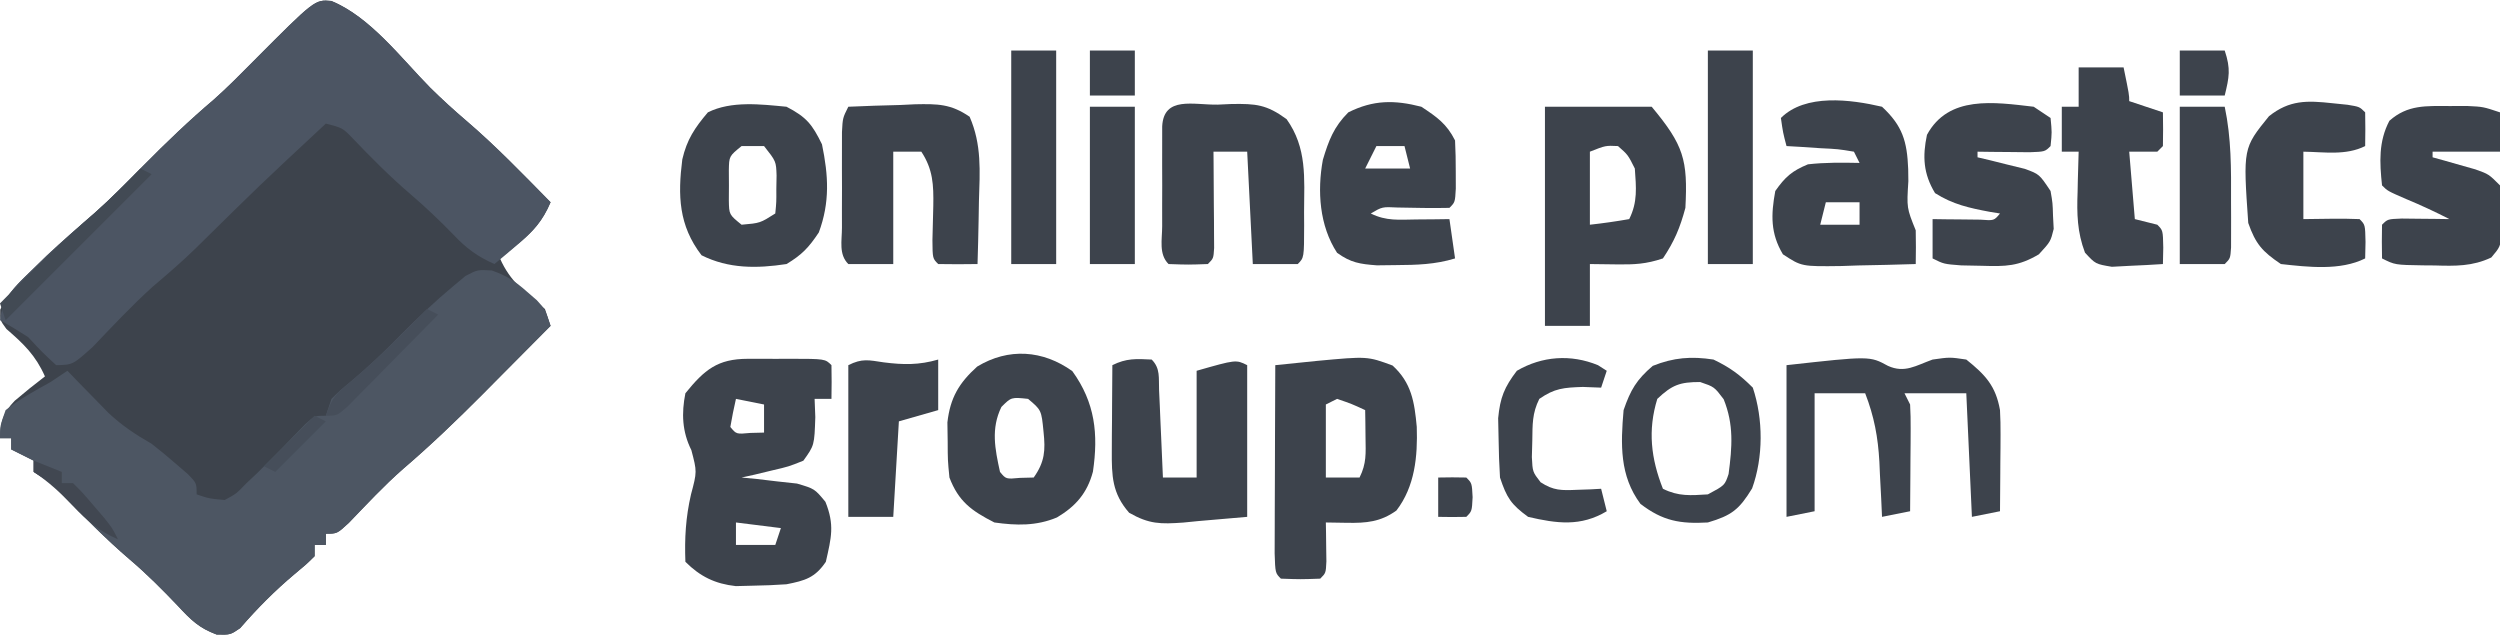
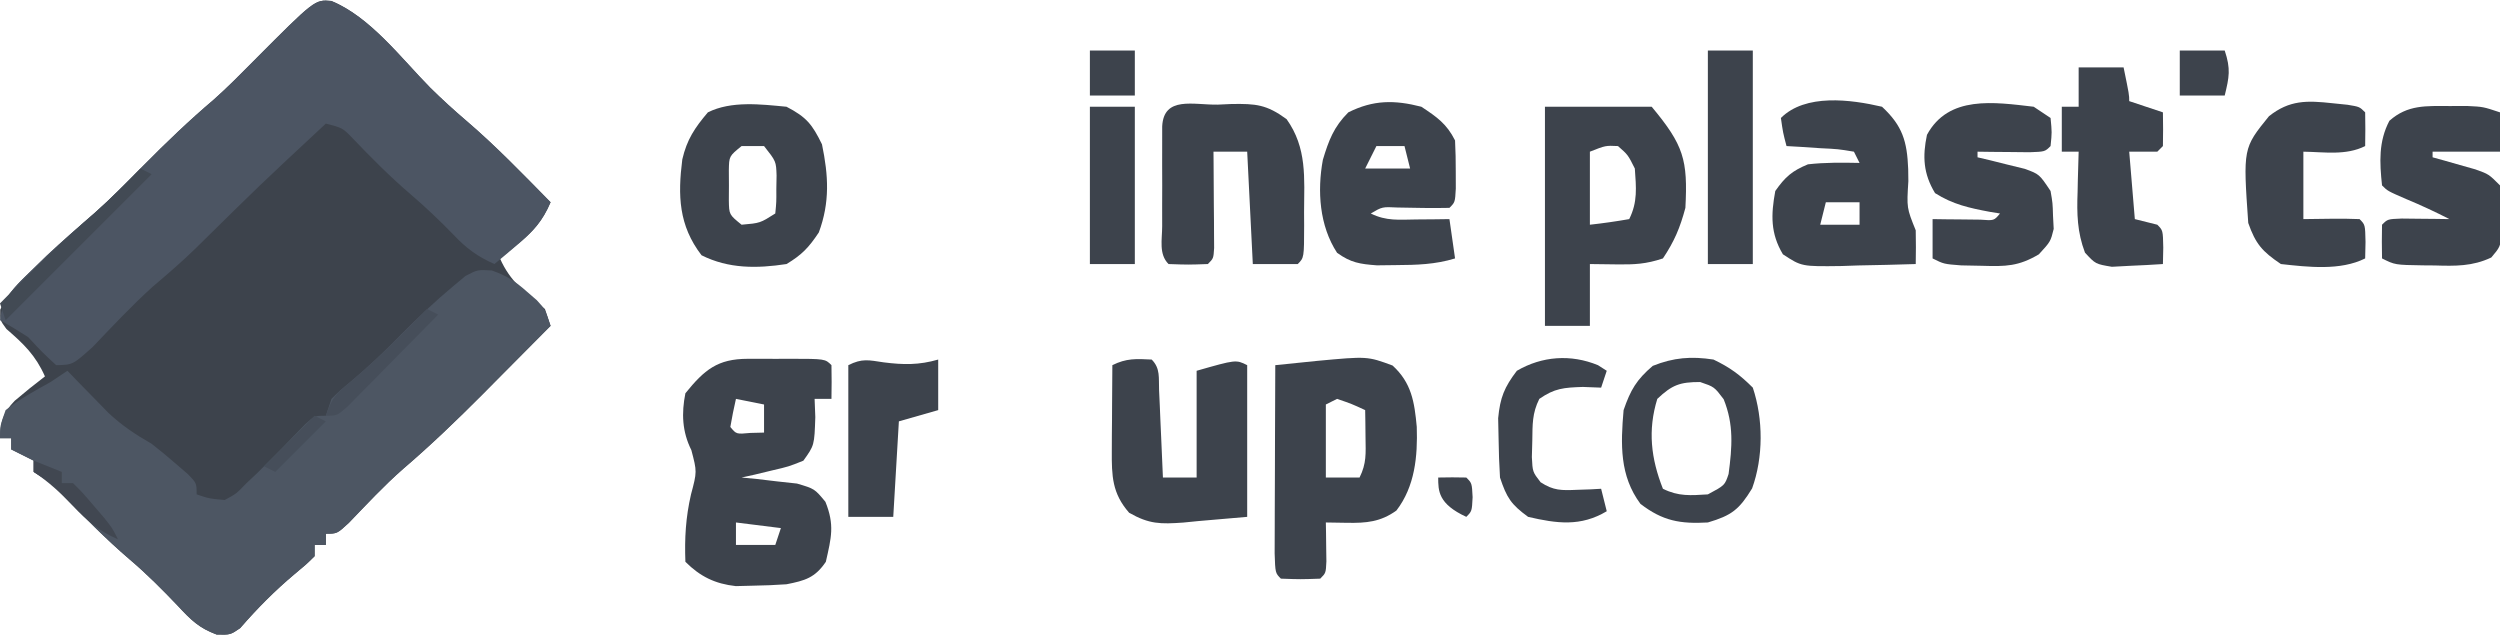
<svg xmlns="http://www.w3.org/2000/svg" version="1.1" width="445" height="113">
  <path d="M0 0 C6.922 2.822 12.457 10.222 17.598 15.426 C19.664 17.465 21.761 19.383 23.969 21.266 C29.287 25.809 34.13 30.845 39.031 35.828 C37.649 39.039 36.107 40.877 33.406 43.078 C32.459 43.859 32.459 43.859 31.492 44.656 C31.01 45.043 30.528 45.43 30.031 45.828 C31.856 49.981 34.558 51.946 38.031 54.828 C38.361 55.818 38.691 56.808 39.031 57.828 C35.869 61.02 32.701 64.206 29.531 67.391 C28.644 68.286 27.758 69.181 26.844 70.104 C22.289 74.676 17.683 79.094 12.782 83.293 C9.364 86.29 6.284 89.614 3.133 92.887 C1.031 94.828 1.031 94.828 -0.969 94.828 C-0.969 95.488 -0.969 96.148 -0.969 96.828 C-1.629 96.828 -2.289 96.828 -2.969 96.828 C-2.969 97.488 -2.969 98.148 -2.969 98.828 C-4.473 100.309 -4.473 100.309 -6.531 102.016 C-10.08 104.994 -13.194 108.145 -16.23 111.641 C-17.969 112.828 -17.969 112.828 -20.406 112.773 C-23.544 111.616 -25.013 110.15 -27.281 107.703 C-30.064 104.787 -32.832 101.998 -35.906 99.391 C-40.094 95.808 -43.923 91.908 -47.77 87.965 C-49.975 85.693 -49.975 85.693 -52.969 83.828 C-52.969 83.168 -52.969 82.508 -52.969 81.828 C-54.289 81.168 -55.609 80.508 -56.969 79.828 C-56.969 79.168 -56.969 78.508 -56.969 77.828 C-57.629 77.828 -58.289 77.828 -58.969 77.828 C-58.883 74.916 -58.39 73.26 -56.344 71.16 C-54.585 69.667 -52.806 68.224 -50.969 66.828 C-52.624 63.082 -54.766 61.026 -57.824 58.391 C-58.969 56.828 -58.969 56.828 -58.93 54.941 C-57.599 52.015 -55.711 50.25 -53.406 48.016 C-52.494 47.129 -51.581 46.242 -50.641 45.328 C-47.898 42.762 -45.086 40.309 -42.23 37.871 C-39.198 35.132 -36.341 32.233 -33.469 29.328 C-29.418 25.231 -25.326 21.299 -20.93 17.57 C-18.485 15.398 -16.205 13.091 -13.906 10.766 C-2.935 -0.256 -2.935 -0.256 0 0 Z " fill="#3D434C" transform="translate(58.969,0.172)" />
  <path d="M0 0 C2.615 0.91 4.159 1.902 6.219 3.734 C7.108 4.504 7.108 4.504 8.016 5.289 C9.469 6.859 9.469 6.859 10.469 9.859 C7.306 13.051 4.138 16.237 0.969 19.422 C-0.362 20.765 -0.362 20.765 -1.719 22.135 C-6.274 26.707 -10.879 31.125 -15.78 35.324 C-19.199 38.321 -22.279 41.645 -25.43 44.918 C-27.531 46.859 -27.531 46.859 -29.531 46.859 C-29.531 47.519 -29.531 48.179 -29.531 48.859 C-30.191 48.859 -30.851 48.859 -31.531 48.859 C-31.531 49.519 -31.531 50.179 -31.531 50.859 C-33.035 52.34 -33.035 52.34 -35.094 54.047 C-38.643 57.025 -41.757 60.176 -44.793 63.672 C-46.531 64.859 -46.531 64.859 -48.969 64.805 C-52.107 63.647 -53.575 62.181 -55.844 59.734 C-58.626 56.819 -61.395 54.029 -64.469 51.422 C-68.656 47.84 -72.486 43.939 -76.332 39.996 C-78.537 37.724 -78.537 37.724 -81.531 35.859 C-81.531 35.199 -81.531 34.539 -81.531 33.859 C-82.851 33.199 -84.171 32.539 -85.531 31.859 C-85.531 31.199 -85.531 30.539 -85.531 29.859 C-86.191 29.859 -86.851 29.859 -87.531 29.859 C-87.531 27.672 -87.531 27.672 -86.531 24.859 C-84.032 22.887 -81.311 21.4 -78.531 19.859 C-77.541 19.199 -76.551 18.539 -75.531 17.859 C-74.867 18.546 -74.204 19.234 -73.52 19.941 C-72.637 20.842 -71.754 21.744 -70.844 22.672 C-69.974 23.565 -69.104 24.459 -68.207 25.379 C-65.736 27.67 -63.436 29.193 -60.531 30.859 C-59.064 32.009 -57.624 33.196 -56.219 34.422 C-55.521 35.021 -54.824 35.621 -54.105 36.238 C-52.531 37.859 -52.531 37.859 -52.531 39.859 C-50.221 40.631 -50.221 40.631 -47.531 40.859 C-45.477 39.752 -45.477 39.752 -43.719 37.922 C-43.039 37.282 -42.36 36.643 -41.66 35.984 C-38.809 33.139 -35.974 30.28 -33.195 27.363 C-31.531 25.859 -31.531 25.859 -29.531 25.859 C-29.036 24.374 -29.036 24.374 -28.531 22.859 C-27 21.352 -27 21.352 -25.031 19.734 C-21.885 17.076 -18.963 14.314 -16.094 11.359 C-13.094 8.344 -10.051 5.456 -6.781 2.734 C-5.737 1.864 -5.737 1.864 -4.672 0.977 C-2.531 -0.141 -2.531 -0.141 0 0 Z " fill="#4D5663" transform="translate(87.531,48.141)" />
  <path d="M0 0 C6.922 2.822 12.457 10.222 17.598 15.426 C19.664 17.465 21.761 19.383 23.969 21.266 C29.287 25.809 34.13 30.845 39.031 35.828 C37.583 39.272 35.754 41.189 32.906 43.578 C32.182 44.192 31.457 44.805 30.711 45.438 C30.157 45.896 29.602 46.355 29.031 46.828 C26.024 45.488 24.034 44.03 21.781 41.641 C19.311 39.091 16.79 36.7 14.094 34.391 C10.447 31.262 7.105 27.909 3.793 24.43 C2.018 22.599 2.018 22.599 -0.969 21.828 C-12.664 32.713 -12.664 32.713 -24.039 43.93 C-26.518 46.369 -29.142 48.606 -31.789 50.859 C-35.53 54.238 -38.975 57.924 -42.453 61.57 C-46.012 64.765 -46.012 64.765 -48.969 64.828 C-51.406 62.578 -51.406 62.578 -53.969 59.828 C-55.603 58.775 -57.261 57.755 -58.969 56.828 C-58.448 52.711 -56.318 50.838 -53.406 48.016 C-52.494 47.129 -51.581 46.242 -50.641 45.328 C-47.898 42.762 -45.086 40.309 -42.23 37.871 C-39.198 35.132 -36.341 32.233 -33.469 29.328 C-29.418 25.231 -25.326 21.299 -20.93 17.57 C-18.485 15.398 -16.205 13.091 -13.906 10.766 C-2.935 -0.256 -2.935 -0.256 0 0 Z " fill="#4C5563" transform="translate(58.969,0.172)" />
  <path d="M0 0 C0.801 -0.001 1.602 -0.003 2.428 -0.004 C3.265 -0 4.102 0.004 4.965 0.008 C5.806 0.004 6.647 0 7.514 -0.004 C13.776 0.006 13.776 0.006 14.902 1.133 C14.943 3.132 14.945 5.133 14.902 7.133 C13.912 7.133 12.922 7.133 11.902 7.133 C11.944 8.205 11.985 9.278 12.027 10.383 C11.86 15.401 11.86 15.401 9.902 18.133 C7.301 19.18 7.301 19.18 4.277 19.883 C2.773 20.246 2.773 20.246 1.238 20.617 C0.467 20.787 -0.303 20.957 -1.098 21.133 C-0.194 21.219 0.71 21.306 1.641 21.395 C2.82 21.535 4 21.676 5.215 21.82 C6.972 22.012 6.972 22.012 8.766 22.207 C11.902 23.133 11.902 23.133 13.828 25.457 C15.487 29.589 14.88 31.802 13.902 36.133 C11.965 38.993 10.2 39.479 6.902 40.133 C4.926 40.274 2.946 40.353 0.965 40.383 C-0.055 40.409 -1.074 40.434 -2.125 40.461 C-5.801 40.055 -8.465 38.766 -11.098 36.133 C-11.259 31.949 -11.037 28.203 -10.098 24.133 C-9.024 20.099 -9.024 20.099 -10.035 16.258 C-11.683 12.963 -11.81 9.688 -11.098 6.133 C-7.695 1.925 -5.346 0.008 0 0 Z M-2.098 7.133 C-2.48 8.789 -2.812 10.457 -3.098 12.133 C-2.031 13.429 -2.031 13.429 0.465 13.195 C1.269 13.175 2.074 13.154 2.902 13.133 C2.902 11.483 2.902 9.833 2.902 8.133 C1.252 7.803 -0.398 7.473 -2.098 7.133 Z M-2.098 29.133 C-2.098 30.453 -2.098 31.773 -2.098 33.133 C0.212 33.133 2.522 33.133 4.902 33.133 C5.232 32.143 5.562 31.153 5.902 30.133 C3.262 29.803 0.622 29.473 -2.098 29.133 Z " fill="#3D434C" transform="translate(133.098,63.867)" />
  <path d="M0 0 C3.375 3.077 3.898 6.475 4.309 10.926 C4.482 16.184 3.982 21.515 0.688 25.812 C-2.144 27.851 -4.698 28.055 -8.062 28 C-9.95 27.969 -9.95 27.969 -11.875 27.938 C-11.863 28.576 -11.852 29.214 -11.84 29.871 C-11.831 30.697 -11.822 31.524 -11.812 32.375 C-11.801 33.199 -11.789 34.022 -11.777 34.871 C-11.875 36.938 -11.875 36.938 -12.875 37.938 C-16.375 38.062 -16.375 38.062 -19.875 37.938 C-20.875 36.938 -20.875 36.938 -20.989 33.427 C-20.988 31.867 -20.983 30.307 -20.973 28.746 C-20.971 27.926 -20.97 27.106 -20.968 26.262 C-20.963 23.633 -20.95 21.004 -20.938 18.375 C-20.932 16.597 -20.928 14.819 -20.924 13.041 C-20.913 8.673 -20.896 4.305 -20.875 -0.062 C-19.298 -0.225 -17.721 -0.386 -16.145 -0.547 C-14.827 -0.682 -14.827 -0.682 -13.484 -0.819 C-4.486 -1.658 -4.486 -1.658 0 0 Z M-9.875 5.938 C-10.865 6.433 -10.865 6.433 -11.875 6.938 C-11.875 11.227 -11.875 15.518 -11.875 19.938 C-9.895 19.938 -7.915 19.938 -5.875 19.938 C-4.613 17.413 -4.776 15.625 -4.812 12.812 C-4.822 11.902 -4.831 10.992 -4.84 10.055 C-4.851 9.356 -4.863 8.657 -4.875 7.938 C-7.266 6.831 -7.266 6.831 -9.875 5.938 Z " fill="#3D434C" transform="translate(247.875,65.062)" />
  <path d="M0 0 C6.27 0 12.54 0 19 0 C24.707 6.848 25.451 9.432 25 18 C24.042 21.56 23.052 23.922 21 27 C17.985 28.005 15.958 28.103 12.812 28.062 C11.224 28.042 9.636 28.021 8 28 C8 31.63 8 35.26 8 39 C5.36 39 2.72 39 0 39 C0 26.13 0 13.26 0 0 Z M8 8 C8 12.29 8 16.58 8 21 C10.343 20.744 12.678 20.407 15 20 C16.528 16.943 16.232 14.37 16 11 C14.777 8.559 14.777 8.559 13 7 C10.789 6.895 10.789 6.895 8 8 Z " fill="#3D434C" transform="translate(275,19)" />
  <path d="M0 0 C3.646 3.393 4.463 6.136 4.658 11.078 C4.668 11.795 4.678 12.512 4.688 13.25 C4.389 18.006 4.389 18.006 6 22 C6.041 24 6.043 26 6 28 C2.584 28.116 -0.832 28.187 -4.25 28.25 C-5.218 28.284 -6.186 28.317 -7.184 28.352 C-14.315 28.45 -14.315 28.45 -17.641 26.266 C-19.878 22.536 -19.774 19.21 -19 15 C-17.23 12.472 -16.01 11.418 -13.188 10.25 C-10.117 9.899 -7.087 9.941 -4 10 C-4.33 9.34 -4.66 8.68 -5 8 C-7.816 7.531 -7.816 7.531 -11.062 7.375 C-12.72 7.263 -12.72 7.263 -14.41 7.148 C-15.265 7.099 -16.119 7.05 -17 7 C-17.625 4.625 -17.625 4.625 -18 2 C-13.645 -2.355 -5.602 -1.307 0 0 Z M-10 17 C-10.33 18.32 -10.66 19.64 -11 21 C-8.69 21 -6.38 21 -4 21 C-4 19.68 -4 18.36 -4 17 C-5.98 17 -7.96 17 -10 17 Z " fill="#3D434C" transform="translate(335,19)" />
-   <path d="M0 0 C4.063 5.616 4.649 11.196 3.668 17.891 C2.658 21.698 0.605 24.059 -2.738 26.043 C-6.412 27.581 -9.969 27.493 -13.875 26.938 C-17.944 24.866 -20.256 23.197 -21.875 18.938 C-22.176 15.879 -22.176 15.879 -22.188 12.5 C-22.204 11.388 -22.221 10.275 -22.238 9.129 C-21.74 4.751 -20.183 2.119 -16.938 -0.812 C-11.361 -4.192 -5.233 -3.754 0 0 Z M-12.625 6.375 C-14.506 10.232 -13.777 13.821 -12.875 17.938 C-11.809 19.234 -11.809 19.234 -9.312 19 C-8.508 18.979 -7.704 18.959 -6.875 18.938 C-4.899 16.148 -4.772 14.104 -5.125 10.812 C-5.499 6.94 -5.499 6.94 -7.875 4.938 C-10.866 4.62 -10.866 4.62 -12.625 6.375 Z " fill="#3D434C" transform="translate(190.875,66.062)" />
  <path d="M0 0 C0.812 -0.037 1.624 -0.075 2.461 -0.113 C6.779 -0.177 8.685 -0.039 12.266 2.586 C15.925 7.729 15.406 13.034 15.375 19.125 C15.381 20.295 15.381 20.295 15.387 21.488 C15.377 27.248 15.377 27.248 14.25 28.375 C11.61 28.375 8.97 28.375 6.25 28.375 C5.92 21.775 5.59 15.175 5.25 8.375 C3.27 8.375 1.29 8.375 -0.75 8.375 C-0.745 8.945 -0.74 9.516 -0.734 10.103 C-0.713 12.673 -0.7 15.243 -0.688 17.812 C-0.679 18.71 -0.671 19.608 -0.662 20.533 C-0.659 21.387 -0.656 22.241 -0.652 23.121 C-0.647 23.912 -0.642 24.703 -0.636 25.517 C-0.75 27.375 -0.75 27.375 -1.75 28.375 C-5.25 28.5 -5.25 28.5 -8.75 28.375 C-10.524 26.601 -9.88 24.025 -9.883 21.625 C-9.884 20.46 -9.885 19.294 -9.887 18.094 C-9.883 16.867 -9.879 15.639 -9.875 14.375 C-9.879 13.148 -9.883 11.921 -9.887 10.656 C-9.885 9.491 -9.884 8.326 -9.883 7.125 C-9.882 6.047 -9.881 4.97 -9.879 3.859 C-9.596 -1.586 -4.306 0.074 0 0 Z " fill="#3D434C" transform="translate(216.75,18.625)" />
  <path d="M0 0 C2.761 1.821 4.521 3.042 6 6 C6.096 7.852 6.13 9.708 6.125 11.562 C6.129 13.049 6.129 13.049 6.133 14.566 C6 17 6 17 5 18 C1.924 18.072 -1.139 17.996 -4.215 17.938 C-6.957 17.801 -6.957 17.801 -9 19 C-6.235 20.382 -3.954 20.095 -0.875 20.062 C0.221 20.053 1.316 20.044 2.445 20.035 C3.288 20.024 4.131 20.012 5 20 C5.33 22.31 5.66 24.62 6 27 C2.478 28.079 -0.828 28.166 -4.5 28.188 C-5.624 28.202 -6.748 28.216 -7.906 28.23 C-10.939 28.005 -12.552 27.763 -15 26 C-18.145 21.195 -18.552 14.997 -17.531 9.453 C-16.487 5.979 -15.586 3.586 -13 1 C-8.535 -1.233 -4.768 -1.227 0 0 Z M-8 7 C-8.66 8.32 -9.32 9.64 -10 11 C-7.36 11 -4.72 11 -2 11 C-2.33 9.68 -2.66 8.36 -3 7 C-4.65 7 -6.3 7 -8 7 Z " fill="#3D434C" transform="translate(253,19)" />
  <path d="M0 0 C3.557 1.85 4.575 3.13 6.312 6.688 C7.468 12.257 7.744 16.991 5.75 22.375 C3.952 25.071 2.753 26.341 0 28 C-5.29 28.808 -10.304 28.848 -15.125 26.438 C-19.21 21.128 -19.361 15.78 -18.551 9.375 C-17.728 5.826 -16.347 3.774 -14 1 C-9.819 -1.09 -4.554 -0.432 0 0 Z M-8 7 C-10.221 8.806 -10.221 8.806 -10.266 11.312 C-10.26 12.199 -10.255 13.086 -10.25 14 C-10.255 14.887 -10.26 15.774 -10.266 16.688 C-10.221 19.194 -10.221 19.194 -8 21 C-4.693 20.71 -4.693 20.71 -2 19 C-1.8 16.966 -1.8 16.966 -1.812 14.625 C-1.798 13.834 -1.784 13.042 -1.77 12.227 C-1.855 9.713 -1.855 9.713 -4 7 C-5.32 7 -6.64 7 -8 7 Z " fill="#3D434C" transform="translate(140,19)" />
  <path d="M0 0 C1.584 1.584 1.22 3.277 1.316 5.473 C1.379 6.821 1.379 6.821 1.443 8.197 C1.483 9.143 1.522 10.088 1.562 11.062 C1.606 12.012 1.649 12.961 1.693 13.939 C1.8 16.293 1.902 18.646 2 21 C3.98 21 5.96 21 8 21 C8 14.73 8 8.46 8 2 C15 0 15 0 17 1 C17 9.91 17 18.82 17 28 C12.7 28.371 12.7 28.371 8.312 28.75 C6.971 28.883 6.971 28.883 5.603 29.019 C1.594 29.301 -0.451 29.315 -4.02 27.266 C-7.048 23.801 -7.126 20.725 -7.098 16.234 C-7.094 15.345 -7.091 14.455 -7.088 13.539 C-7.075 12.158 -7.075 12.158 -7.062 10.75 C-7.058 9.814 -7.053 8.878 -7.049 7.914 C-7.037 5.609 -7.021 3.305 -7 1 C-4.516 -0.242 -2.748 -0.141 0 0 Z " fill="#3D434C" transform="translate(205,64)" />
-   <path d="M0 0 C3.083 -0.146 6.165 -0.234 9.25 -0.312 C10.123 -0.354 10.995 -0.396 11.895 -0.439 C15.895 -0.516 18.24 -0.522 21.594 1.781 C23.762 6.744 23.42 11.466 23.25 16.812 C23.232 17.887 23.214 18.961 23.195 20.068 C23.148 22.713 23.083 25.356 23 28 C20.667 28.042 18.333 28.041 16 28 C15 27 15 27 14.973 23.762 C15.011 21.719 15.063 19.677 15.127 17.635 C15.189 13.894 15.081 11.174 13 8 C11.35 8 9.7 8 8 8 C8 14.6 8 21.2 8 28 C5.36 28 2.72 28 0 28 C-1.741 26.259 -1.13 23.869 -1.133 21.504 C-1.134 20.388 -1.135 19.273 -1.137 18.123 C-1.133 16.948 -1.129 15.773 -1.125 14.562 C-1.129 13.391 -1.133 12.22 -1.137 11.014 C-1.135 9.897 -1.134 8.78 -1.133 7.629 C-1.132 6.598 -1.131 5.568 -1.129 4.506 C-1 2 -1 2 0 0 Z " fill="#3D434C" transform="translate(151,19)" />
-   <path d="M0 0 C2.98 1.346 4.946 -0.048 7.938 -1.125 C11 -1.562 11 -1.562 13.938 -1.125 C17.358 1.612 19.182 3.584 19.938 7.875 C20.015 9.316 20.045 10.76 20.035 12.203 C20.032 13.002 20.029 13.802 20.025 14.625 C20.013 15.863 20.013 15.863 20 17.125 C19.995 17.965 19.991 18.806 19.986 19.672 C19.975 21.74 19.957 23.807 19.938 25.875 C18.288 26.205 16.637 26.535 14.938 26.875 C14.607 19.615 14.277 12.355 13.938 4.875 C10.307 4.875 6.678 4.875 2.938 4.875 C3.268 5.535 3.598 6.195 3.938 6.875 C4.021 8.323 4.045 9.776 4.035 11.227 C4.032 12.077 4.029 12.928 4.025 13.805 C4.017 14.694 4.009 15.584 4 16.5 C3.995 17.397 3.991 18.294 3.986 19.219 C3.975 21.438 3.958 23.656 3.938 25.875 C2.288 26.205 0.637 26.535 -1.062 26.875 C-1.111 25.79 -1.16 24.704 -1.211 23.586 C-1.286 22.141 -1.362 20.695 -1.438 19.25 C-1.468 18.537 -1.499 17.824 -1.531 17.09 C-1.773 12.703 -2.456 9.016 -4.062 4.875 C-7.032 4.875 -10.002 4.875 -13.062 4.875 C-13.062 11.805 -13.062 18.735 -13.062 25.875 C-14.713 26.205 -16.363 26.535 -18.062 26.875 C-18.062 17.965 -18.062 9.055 -18.062 -0.125 C-3.247 -1.771 -3.247 -1.771 0 0 Z " fill="#3D434C" transform="translate(336.062,65.125)" />
  <path d="M0 0 C0.99 0.66 1.98 1.32 3 2 C3.25 4.562 3.25 4.562 3 7 C2 8 2 8 -0.723 8.098 C-2.376 8.08 -2.376 8.08 -4.062 8.062 C-5.72 8.049 -5.72 8.049 -7.41 8.035 C-8.265 8.024 -9.119 8.012 -10 8 C-10 8.33 -10 8.66 -10 9 C-9.229 9.182 -8.458 9.364 -7.664 9.551 C-6.661 9.802 -5.658 10.054 -4.625 10.312 C-3.627 10.556 -2.63 10.8 -1.602 11.051 C1 12 1 12 3 15 C3.371 17.121 3.371 17.121 3.438 19.438 C3.477 20.199 3.517 20.961 3.559 21.746 C3 24 3 24 0.922 26.266 C-2.71 28.421 -4.993 28.441 -9.188 28.312 C-10.419 28.288 -11.65 28.264 -12.918 28.238 C-16 28 -16 28 -18 27 C-18 24.69 -18 22.38 -18 20 C-17.218 20.012 -16.435 20.023 -15.629 20.035 C-14.617 20.044 -13.605 20.053 -12.562 20.062 C-11.553 20.074 -10.544 20.086 -9.504 20.098 C-7.06 20.286 -7.06 20.286 -6 19 C-6.603 18.902 -7.207 18.804 -7.828 18.703 C-11.483 18.019 -14.399 17.381 -17.562 15.375 C-19.649 11.928 -19.816 8.85 -19 5 C-15.165 -2.08 -7.073 -0.825 0 0 Z " fill="#3D434C" transform="translate(362,19)" />
  <path d="M0 0 C1.052 -0.003 2.104 -0.005 3.188 -0.008 C6 0.125 6 0.125 9 1.125 C9 3.435 9 5.745 9 8.125 C5.04 8.125 1.08 8.125 -3 8.125 C-3 8.455 -3 8.785 -3 9.125 C-2.301 9.318 -1.603 9.512 -0.883 9.711 C0.027 9.971 0.937 10.232 1.875 10.5 C2.78 10.755 3.685 11.01 4.617 11.273 C7 12.125 7 12.125 9 14.125 C9.336 16.621 9.336 16.621 9.375 19.562 C9.403 20.531 9.432 21.499 9.461 22.496 C9 25.125 9 25.125 7.453 26.957 C4.098 28.554 1.007 28.486 -2.625 28.375 C-3.306 28.37 -3.986 28.365 -4.688 28.359 C-9.689 28.28 -9.689 28.28 -12 27.125 C-12.043 25.125 -12.041 23.125 -12 21.125 C-11 20.125 -11 20.125 -8.496 20.027 C-7.487 20.039 -6.477 20.051 -5.438 20.062 C-4.426 20.072 -3.414 20.081 -2.371 20.09 C-1.197 20.107 -1.197 20.107 0 20.125 C-2.528 18.836 -5.066 17.649 -7.688 16.562 C-11 15.125 -11 15.125 -12 14.125 C-12.434 10.012 -12.632 6.329 -10.688 2.625 C-7.444 -0.258 -4.137 -0.01 0 0 Z " fill="#3D434C" transform="translate(436,18.875)" />
  <path d="M0 0 C2.64 0 5.28 0 8 0 C9 4.875 9 4.875 9 6 C10.98 6.66 12.96 7.32 15 8 C15.043 10 15.041 12 15 14 C14.67 14.33 14.34 14.66 14 15 C12.35 15 10.7 15 9 15 C9.33 18.96 9.66 22.92 10 27 C11.32 27.33 12.64 27.66 14 28 C15 29 15 29 15.062 32.062 C15.042 33.032 15.021 34.001 15 35 C13.064 35.135 11.126 35.232 9.188 35.312 C7.569 35.4 7.569 35.4 5.918 35.488 C3 35 3 35 1.125 32.969 C-0.262 29.308 -0.331 26.038 -0.188 22.188 C-0.174 21.495 -0.16 20.802 -0.146 20.088 C-0.111 18.392 -0.058 16.696 0 15 C-0.99 15 -1.98 15 -3 15 C-3 12.36 -3 9.72 -3 7 C-2.01 7 -1.02 7 0 7 C0 4.69 0 2.38 0 0 Z " fill="#3D434C" transform="translate(370,12)" />
  <path d="M0 0 C0.88 0.09 1.761 0.18 2.668 0.273 C4.812 0.625 4.812 0.625 5.812 1.625 C5.853 3.625 5.855 5.625 5.812 7.625 C2.383 9.34 -1.405 8.679 -5.188 8.625 C-5.188 12.585 -5.188 16.545 -5.188 20.625 C-3.558 20.604 -1.929 20.584 -0.25 20.562 C1.437 20.541 3.126 20.553 4.812 20.625 C5.812 21.625 5.812 21.625 5.875 24.688 C5.854 25.657 5.834 26.626 5.812 27.625 C1.379 29.842 -4.374 29.156 -9.188 28.625 C-12.516 26.385 -13.688 25.046 -15 21.312 C-15.928 8.005 -15.928 8.005 -11.312 2.312 C-7.652 -0.595 -4.538 -0.496 0 0 Z " fill="#3D434C" transform="translate(415.188,18.375)" />
  <path d="M0 0 C2.919 1.396 4.722 2.722 7 5 C8.873 10.608 8.886 17.376 6.875 22.938 C4.566 26.709 3.237 27.745 -1 29 C-5.923 29.278 -9.054 28.729 -13 25.688 C-16.729 20.676 -16.527 15.062 -16 9 C-14.751 5.384 -13.7 3.6 -10.812 1.125 C-7.096 -0.362 -3.952 -0.608 0 0 Z M-10 7 C-11.726 12.589 -11.119 17.646 -9 23 C-6.229 24.386 -4.067 24.188 -1 24 C2.011 22.39 2.011 22.39 2.688 20.375 C3.324 15.538 3.641 11.587 1.812 7.062 C0.138 4.855 0.138 4.855 -2.375 4 C-5.983 4 -7.358 4.505 -10 7 Z " fill="#3D434C" transform="translate(305,64)" />
  <path d="M0 0 C2.64 0 5.28 0 8 0 C8 12.54 8 25.08 8 38 C5.36 38 2.72 38 0 38 C0 25.46 0 12.92 0 0 Z " fill="#3D434C" transform="translate(304,9)" />
-   <path d="M0 0 C2.64 0 5.28 0 8 0 C8 12.54 8 25.08 8 38 C5.36 38 2.72 38 0 38 C0 25.46 0 12.92 0 0 Z " fill="#3D434C" transform="translate(180,9)" />
  <path d="M0 0 C3.483 0.444 6.269 0.493 9.688 -0.5 C9.688 2.47 9.688 5.44 9.688 8.5 C7.378 9.16 5.067 9.82 2.688 10.5 C2.357 16.11 2.027 21.72 1.688 27.5 C-0.953 27.5 -3.592 27.5 -6.312 27.5 C-6.312 18.59 -6.312 9.68 -6.312 0.5 C-3.832 -0.74 -2.714 -0.401 0 0 Z " fill="#3D434C" transform="translate(157.312,64.5)" />
  <path d="M0 0 C0.773 0.495 0.773 0.495 1.562 1 C1.232 1.99 0.902 2.98 0.562 4 C-1.046 3.938 -1.046 3.938 -2.688 3.875 C-6.095 3.989 -7.7 4.105 -10.438 6 C-11.728 8.58 -11.642 10.557 -11.688 13.438 C-11.713 14.406 -11.739 15.374 -11.766 16.371 C-11.637 18.997 -11.637 18.997 -10.215 20.836 C-7.915 22.342 -6.476 22.306 -3.75 22.188 C-2.942 22.16 -2.134 22.133 -1.301 22.105 C-0.378 22.053 -0.378 22.053 0.562 22 C0.892 23.32 1.222 24.64 1.562 26 C-3.077 28.771 -7.311 28.194 -12.438 27 C-15.498 24.761 -16.241 23.59 -17.438 20 C-17.584 17.711 -17.658 15.418 -17.688 13.125 C-17.726 11.304 -17.726 11.304 -17.766 9.445 C-17.414 5.753 -16.664 3.927 -14.438 1 C-9.941 -1.623 -4.829 -1.981 0 0 Z " fill="#3D434C" transform="translate(284.438,65)" />
-   <path d="M0 0 C2.64 0 5.28 0 8 0 C9.188 5.612 9.148 11.106 9.125 16.812 C9.129 17.779 9.133 18.745 9.137 19.74 C9.135 20.657 9.134 21.575 9.133 22.52 C9.132 23.356 9.131 24.192 9.129 25.054 C9 27 9 27 8 28 C5.36 28 2.72 28 0 28 C0 18.76 0 9.52 0 0 Z " fill="#3D434C" transform="translate(388,19)" />
  <path d="M0 0 C2.64 0 5.28 0 8 0 C8 9.24 8 18.48 8 28 C5.36 28 2.72 28 0 28 C0 18.76 0 9.52 0 0 Z " fill="#3D434C" transform="translate(194,19)" />
  <path d="M0 0 C2.64 0 5.28 0 8 0 C9.097 3.29 8.8 4.713 8 8 C5.36 8 2.72 8 0 8 C0 5.36 0 2.72 0 0 Z " fill="#3D434C" transform="translate(388,9)" />
  <path d="M0 0 C0.66 0.33 1.32 0.66 2 1 C-6.58 9.58 -15.16 18.16 -24 27 C-24.33 26.01 -24.66 25.02 -25 24 C-19.42 18.328 -13.849 12.74 -7.793 7.57 C-5.059 5.176 -2.537 2.601 0 0 Z " fill="#424A54" transform="translate(25,30)" />
  <path d="M0 0 C2.64 0 5.28 0 8 0 C8 2.64 8 5.28 8 8 C5.36 8 2.72 8 0 8 C0 5.36 0 2.72 0 0 Z " fill="#3D434C" transform="translate(194,9)" />
  <path d="M0 0 C0.66 0.33 1.32 0.66 2 1 C-0.95 4.008 -3.911 7.005 -6.875 10 C-7.717 10.859 -8.559 11.717 -9.426 12.602 C-10.231 13.414 -11.037 14.226 -11.867 15.062 C-12.611 15.817 -13.354 16.571 -14.121 17.348 C-16 19 -16 19 -18 19 C-16.895 15.685 -16.124 15.03 -13.5 12.875 C-8.732 8.841 -4.368 4.459 0 0 Z M-20 19 C-19.34 19.33 -18.68 19.66 -18 20 C-20.97 22.97 -23.94 25.94 -27 29 C-27.66 28.67 -28.32 28.34 -29 28 C-26.03 25.03 -23.06 22.06 -20 19 Z " fill="#464E5A" transform="translate(76,55)" />
-   <path d="M0 0 C1.666 -0.043 3.334 -0.041 5 0 C6 1 6 1 6.125 3.5 C6 6 6 6 5 7 C3.334 7.041 1.666 7.043 0 7 C0 4.69 0 2.38 0 0 Z " fill="#3D434C" transform="translate(256,85)" />
+   <path d="M0 0 C1.666 -0.043 3.334 -0.041 5 0 C6 1 6 1 6.125 3.5 C6 6 6 6 5 7 C0 4.69 0 2.38 0 0 Z " fill="#3D434C" transform="translate(256,85)" />
  <path d="M0 0 C2.475 0.99 2.475 0.99 5 2 C5 2.66 5 3.32 5 4 C5.66 4 6.32 4 7 4 C8.691 5.68 8.691 5.68 10.562 7.875 C11.183 8.594 11.803 9.314 12.441 10.055 C14 12 14 12 15 14 C11.605 12.542 9.477 10.662 6.938 8 C4.663 5.626 2.755 3.837 0 2 C0 1.34 0 0.68 0 0 Z " fill="#414751" transform="translate(6,82)" />
</svg>